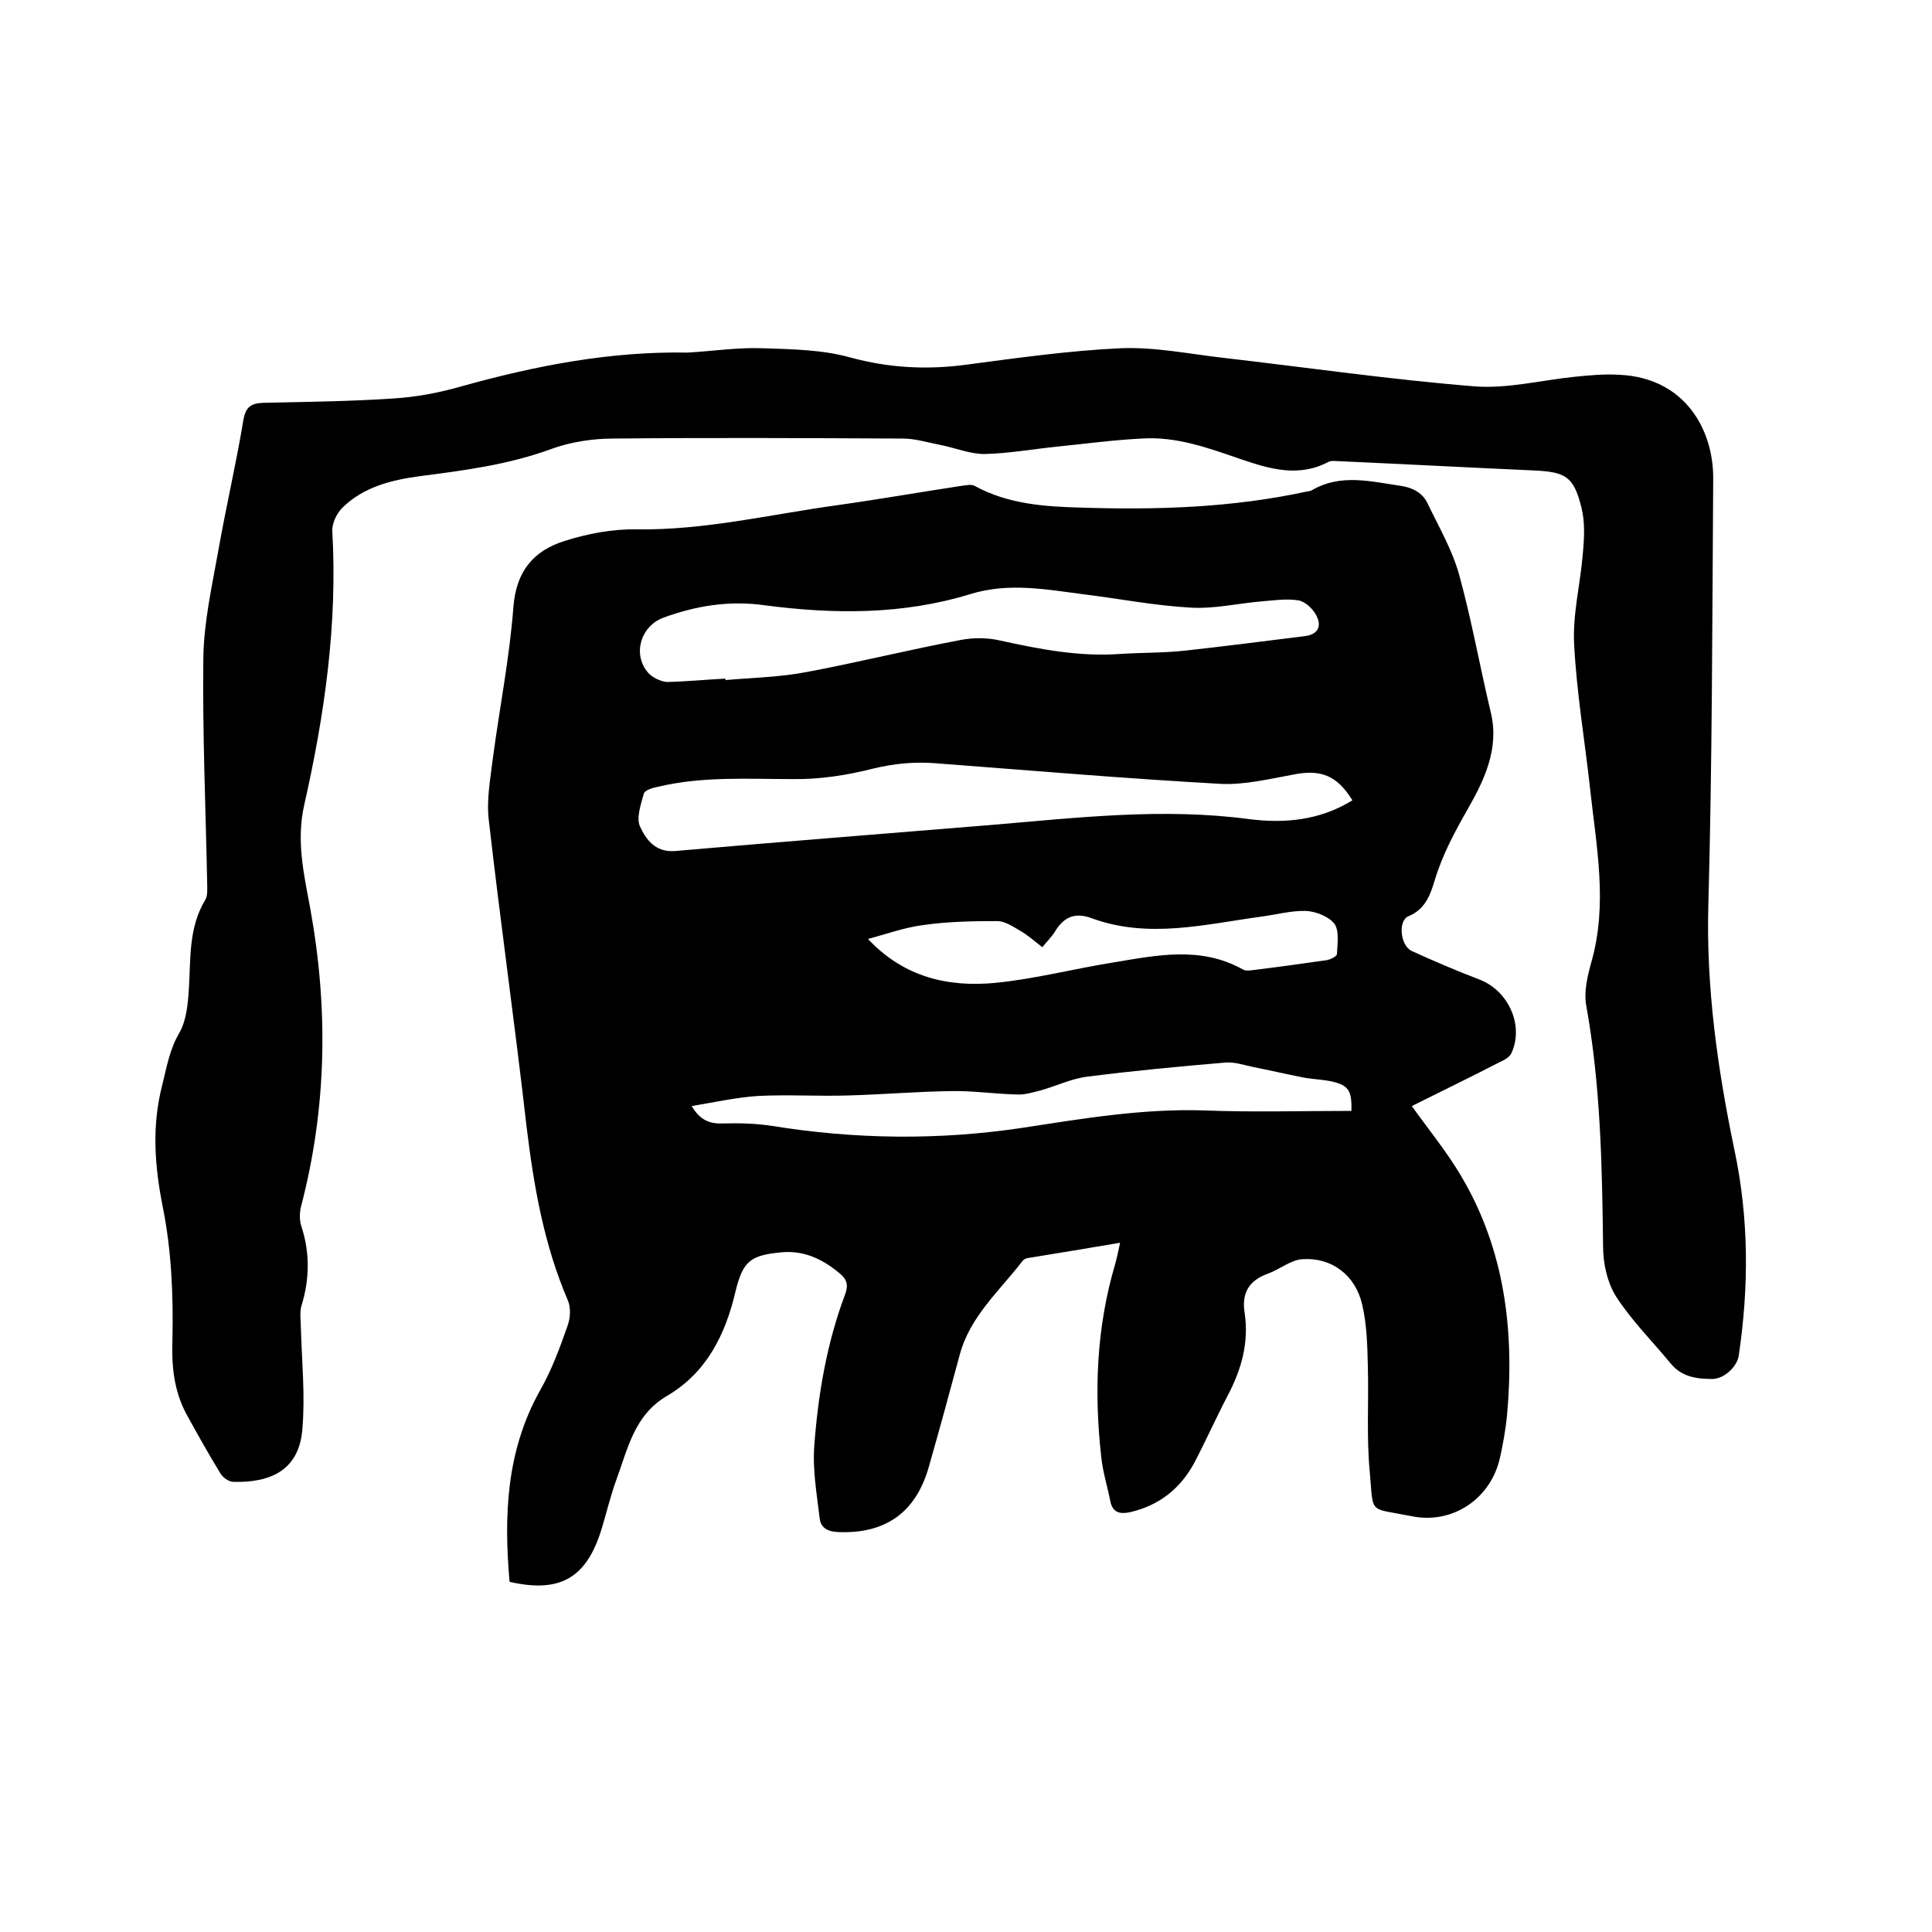
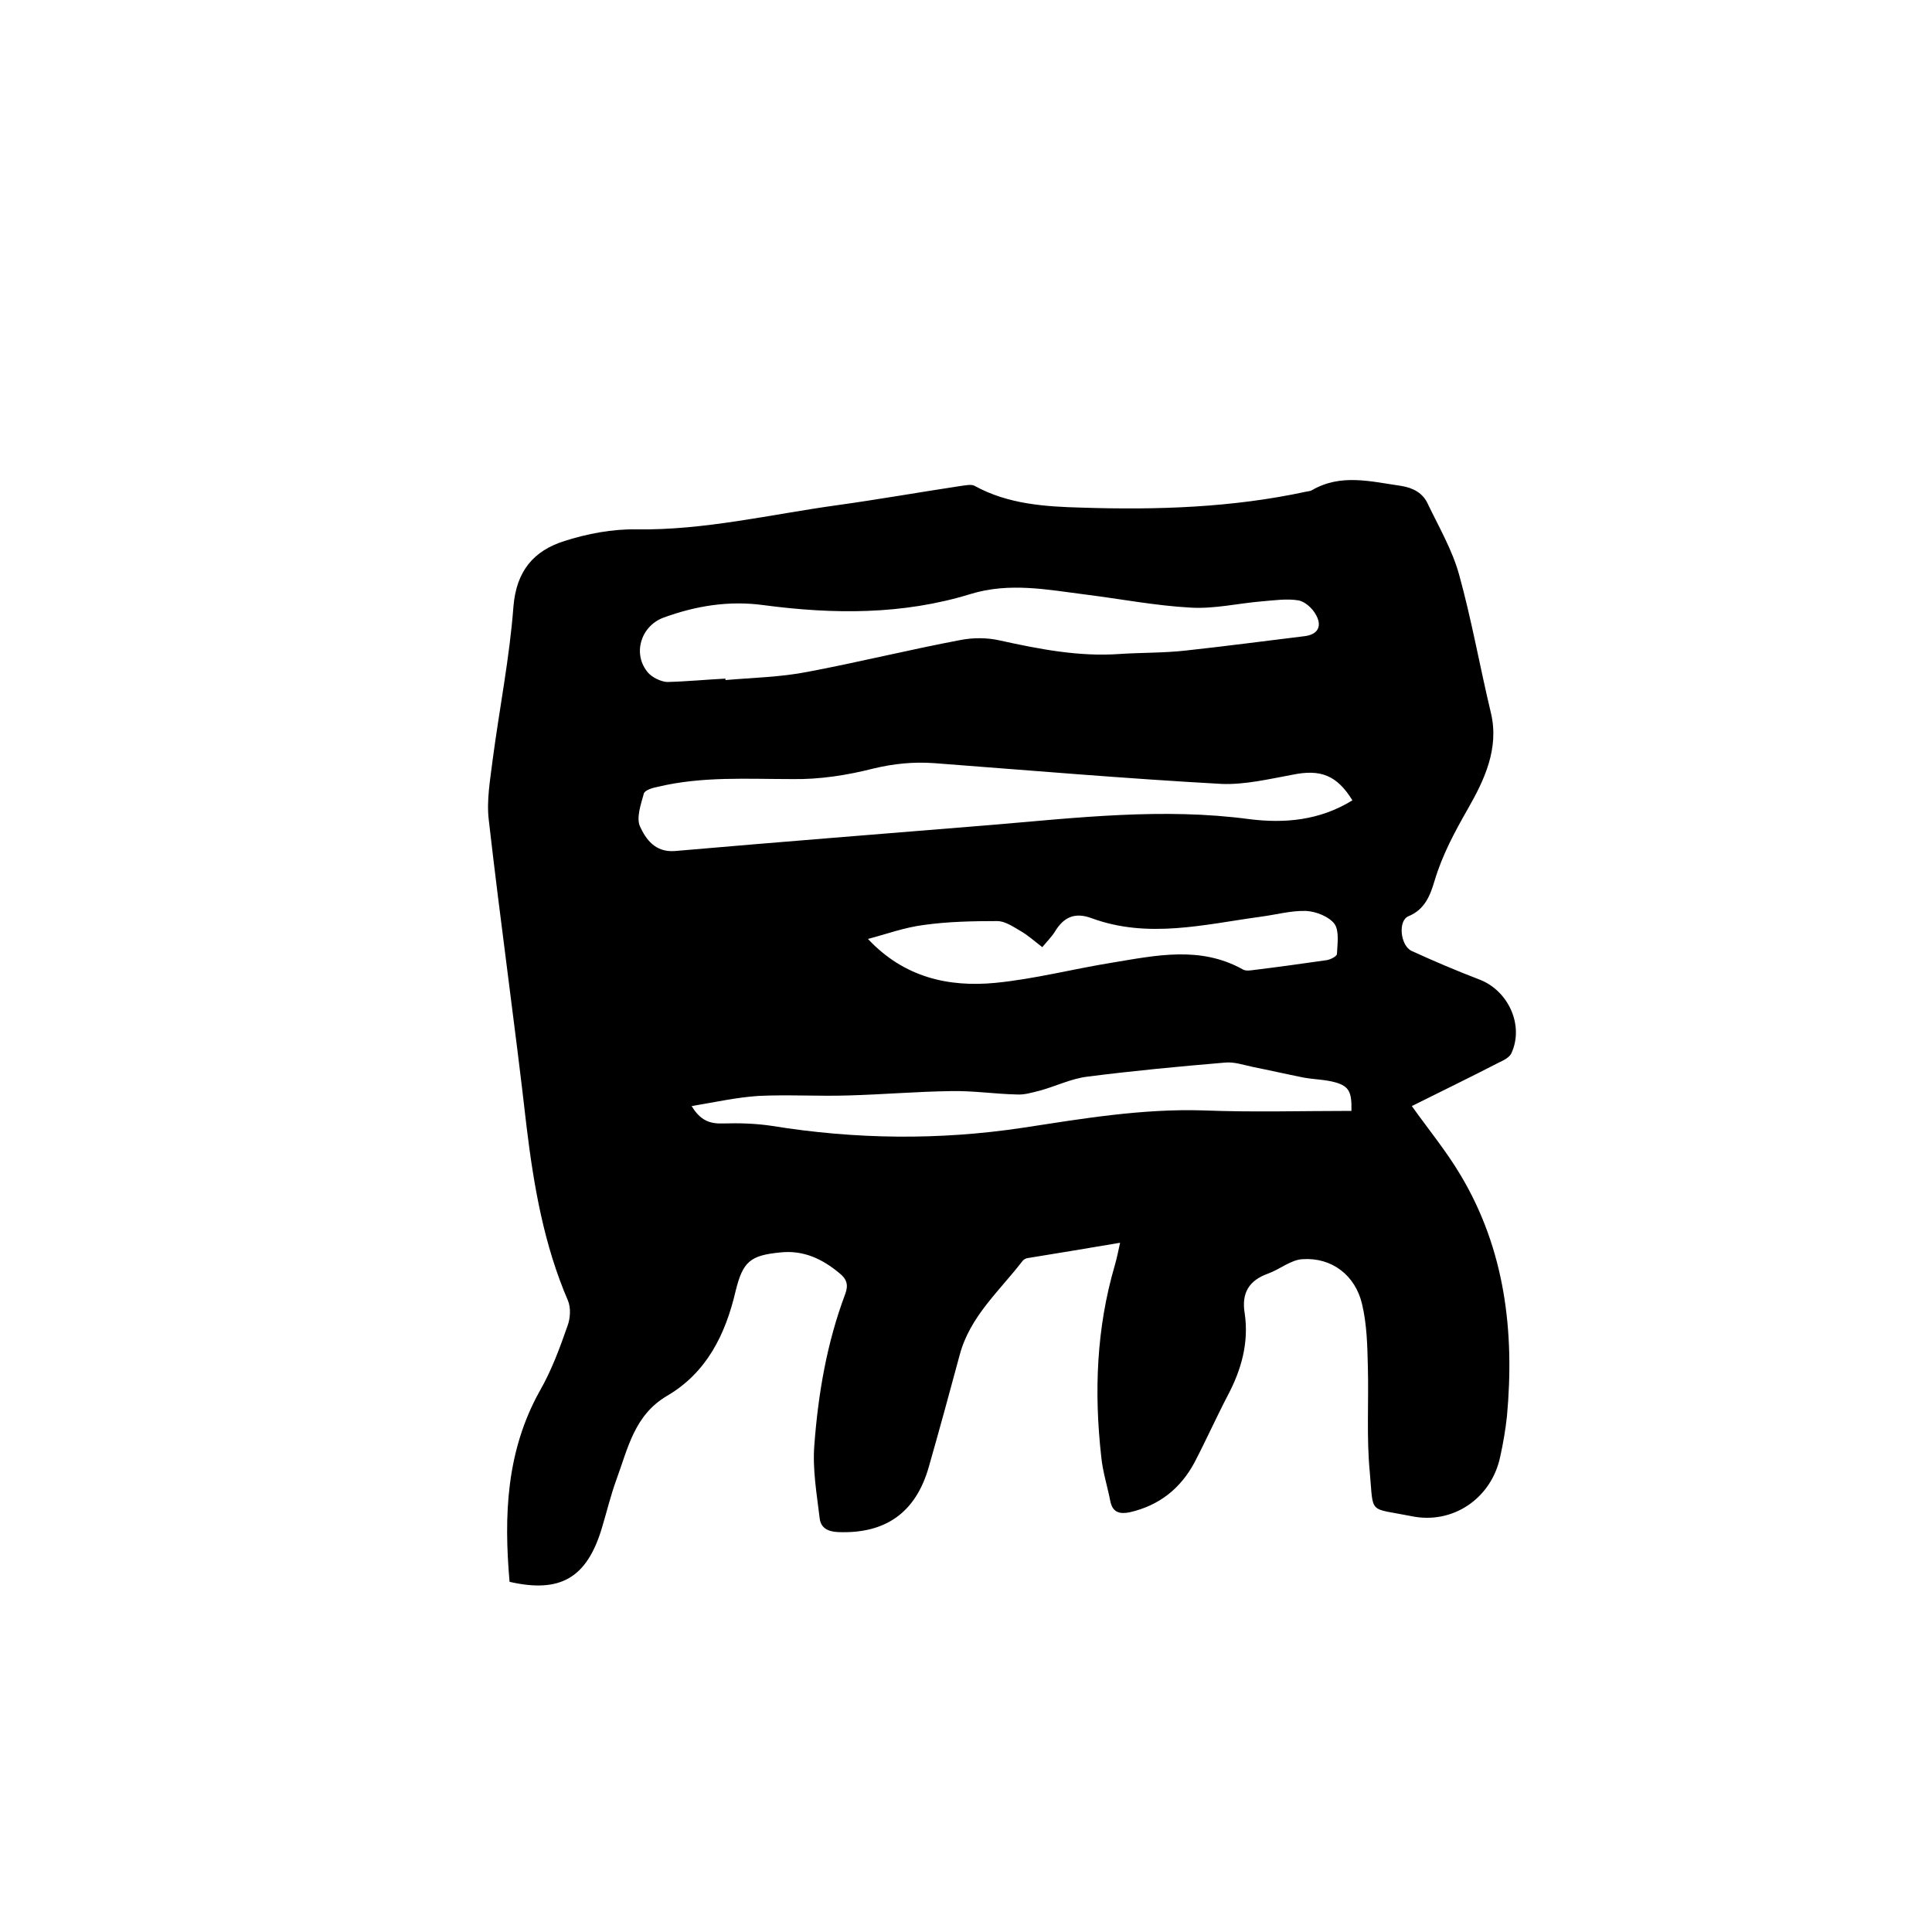
<svg xmlns="http://www.w3.org/2000/svg" enable-background="new 0 0 400 400" viewBox="0 0 400 400">
  <path d="m292.3 229c3.5 4.9 7.2 9.4 10.1 14.3 9.2 15.4 11.2 32.4 9.6 49.9-.3 2.8-.8 5.7-1.4 8.4-1.8 8.6-9.8 14.1-18.4 12.3-9-1.8-7.8-.2-8.6-9.1-.7-7.2-.2-14.6-.4-21.9-.1-4.3-.2-8.7-1.2-12.9-1.4-6-6.3-9.7-12.3-9.3-2.4.1-4.7 2.1-7.2 3-3.9 1.4-5.5 4-4.8 8.2.9 6.1-.7 11.7-3.5 17-2.4 4.6-4.5 9.3-6.9 13.9-2.9 5.4-7.3 8.9-13.4 10.3-2 .4-3.5.1-4-2.2-.6-3.1-1.6-6.2-1.9-9.3-1.5-13.4-1-26.6 2.8-39.6.4-1.4.7-2.8 1.1-4.7-6.6 1.1-13 2.2-19.3 3.2-.4.1-.8.4-1 .7-4.7 6.1-10.8 11.4-12.9 19.3-2.1 7.8-4.2 15.5-6.4 23.2-2.7 9.5-9 13.9-18.8 13.5-2.3-.1-3.6-1-3.8-2.9-.6-5-1.5-10.1-1.1-15.1.8-10.7 2.6-21.2 6.4-31.3.7-1.9.3-3.1-1.2-4.3-3.6-3-7.5-4.8-12.2-4.3-6.3.6-7.8 1.9-9.3 8-2.1 9-6 16.9-14.2 21.7-6.8 4-8.1 10.9-10.5 17.4-1.2 3.3-2 6.7-3 10-3.1 10.3-8.6 13.5-19.1 11.1-1.2-13.7-.7-27.1 6.3-39.6 2.4-4.2 4.1-8.8 5.7-13.4.6-1.6.7-3.7.1-5.2-5-11.6-7.1-23.8-8.6-36.2-2.4-21.1-5.4-42.2-7.8-63.3-.5-4.1.3-8.4.8-12.5 1.4-10.6 3.5-21.1 4.3-31.7.6-7.4 4.2-11.6 10.6-13.6 4.7-1.5 9.9-2.5 14.9-2.4 14.1.2 27.7-3.1 41.5-5 8.6-1.2 17.1-2.7 25.7-4 .9-.1 2.1-.4 2.8 0 6.9 3.8 14.6 4.3 22.2 4.5 15.6.5 31.1 0 46.4-3.3.4-.1.9-.1 1.2-.3 6-3.5 12.2-1.8 18.5-.9 2.5.4 4.5 1.5 5.5 3.7 2.3 4.8 5.1 9.6 6.5 14.7 2.6 9.4 4.3 19.1 6.6 28.7 1.7 7.3-1.4 13.8-4.7 19.6-2.8 4.9-5.4 9.7-7 15.1-.9 3-2 5.9-5.4 7.3-2.2.9-1.7 6.1.7 7.2 4.6 2.1 9.3 4.1 14 5.9 6 2.3 9.3 9.5 6.6 15.3-.4.8-1.5 1.4-2.4 1.8-6 3.1-12.2 6.1-18.2 9.1zm-142.1-88.5v.3c5.7-.5 11.4-.6 17-1.7 10.6-2 21.1-4.6 31.7-6.6 2.6-.5 5.5-.5 8.1.1 8.2 1.8 16.4 3.4 24.8 2.8 4.5-.3 9.1-.2 13.6-.7 8.3-.9 16.6-2 24.8-3 2.9-.4 3.5-2.3 2.2-4.5-.7-1.3-2.3-2.7-3.6-2.9-2.4-.4-5 0-7.5.2-4.9.4-9.9 1.6-14.8 1.3-7.3-.4-14.5-1.8-21.7-2.7-7.9-1-15.8-2.6-23.9-.1-14 4.3-28.3 4.2-42.7 2.3-7.2-1-14.1.1-20.9 2.6-4.7 1.8-6.4 7.6-3.1 11.4.9 1 2.6 1.8 3.9 1.9 4.1-.1 8.1-.5 12.1-.7zm129.8 25.2c-3.2-5.2-6.6-6.5-12.4-5.3-4.9.9-9.9 2.1-14.7 1.9-19.9-1.1-39.7-2.8-59.5-4.3-4.3-.3-8.3.1-12.5 1.1-5.5 1.4-11.2 2.3-16.9 2.2-9.3 0-18.6-.6-27.8 1.6-1.1.2-2.7.7-2.9 1.4-.6 2.2-1.6 5-.8 6.8 1.2 2.6 3.1 5.4 7.2 5.1 21.8-1.9 43.6-3.6 65.5-5.4 17.8-1.5 35.6-3.6 53.5-1.2 7.2.9 14.5.3 21.3-3.9zm-.2 64.3c.1-3.9-.5-5.1-3.3-5.9-2.1-.6-4.4-.6-6.6-1-3.5-.7-7-1.5-10.5-2.2-1.9-.4-3.9-1.1-5.8-.9-9.5.8-19 1.7-28.4 2.9-3.4.4-6.6 2-9.9 2.9-1.6.4-3.2.9-4.8.8-4.5-.1-9.1-.8-13.6-.7-7.1.1-14.1.7-21.2.9-6.2.2-12.5-.2-18.7.1-4.5.3-9 1.3-13.8 2.1 1.8 3 3.8 3.7 6.5 3.6 3.4-.1 6.8 0 10.1.5 17.3 2.8 34.6 3 51.9.4 12.4-1.9 24.8-4 37.5-3.6 10.1.4 20.3.1 30.6.1zm-100.1-35.6c7.5 8 16.7 10 26.3 9.1 8.2-.8 16.2-2.9 24.3-4.2 9.1-1.5 18.2-3.5 27 1.4.6.4 1.7.2 2.5.1 4.9-.6 9.9-1.3 14.8-2 .8-.1 2.2-.8 2.2-1.3.1-2.1.5-4.8-.5-6.2-1.1-1.5-3.8-2.6-5.9-2.7-3.1-.1-6.3.8-9.4 1.2-11.7 1.6-23.3 4.6-35 .3-3.5-1.3-5.8-.2-7.6 2.8-.7 1.1-1.7 2.1-2.6 3.2-1.7-1.3-3-2.5-4.6-3.4-1.5-.9-3.2-2-4.7-2-5.1 0-10.2.1-15.2.8-4 .5-7.8 1.9-11.6 2.9z" />
-   <path d="m142.4 73c5.2-.3 10.4-1.1 15.5-.9 6.1.2 12.4.3 18.1 1.9 8.1 2.2 15.9 2.6 24.1 1.5 10.6-1.4 21.2-2.9 31.9-3.4 7.1-.3 14.3 1.2 21.4 2 17.3 2 34.6 4.5 52 5.9 6.8.5 13.8-1.3 20.7-2 3-.3 6.1-.6 9.2-.4 13.4.6 19.5 11.2 19.4 21.6-.2 29.3-.2 58.6-1 87.9-.5 17.3 1.9 34.2 5.4 51 3 14.2 3 28.3.9 42.5-.3 2.3-3 4.9-5.5 4.9-3.2 0-6.3-.4-8.6-3.2-3.8-4.6-8-8.8-11.2-13.7-1.9-2.9-2.8-7-2.8-10.5-.2-16.7-.5-33.4-3.5-50-.5-2.9.3-6.1 1.1-9 3.4-12 1-23.9-.3-35.9-1.1-10-2.8-19.9-3.3-30-.3-6.1 1.3-12.3 1.8-18.5.3-3.2.5-6.6-.3-9.7-1.6-6.4-3.3-7.3-9.9-7.6-13.3-.6-26.6-1.3-39.9-1.9-.8 0-1.8-.2-2.5.1-6.2 3.3-12.2 1.5-18.1-.5-6.7-2.3-13.4-4.8-20.7-4.3-5.9.3-11.8 1.1-17.7 1.7-4.9.5-9.9 1.4-14.8 1.5-3 0-6.1-1.3-9.2-1.9-2.6-.5-5.1-1.3-7.7-1.3-20-.1-40-.2-60 0-4.2 0-8.7.7-12.6 2.1-8.9 3.3-18.2 4.5-27.5 5.7-5.8.8-11.5 2.2-15.9 6.5-1.2 1.2-2.2 3.3-2.1 4.9 1.1 19.2-1.6 38-5.8 56.6-1.7 7.4-.1 14.3 1.2 21.3 3.8 20.8 3.5 41.4-1.9 62-.3 1.3-.3 2.8.1 4 1.8 5.5 1.7 11 0 16.5-.4 1.4-.1 3.1-.1 4.7.2 6.9.9 13.9.3 20.8-.7 8.8-7 11.1-14.3 10.9-.9 0-2.2-.9-2.7-1.8-2.5-4.1-4.8-8.2-7.1-12.4-2.5-4.8-3-9.8-2.8-15.3.2-9.1-.2-18.5-2-27.4-1.7-8.6-2.3-16.8-.1-25.3.9-3.6 1.5-7.3 3.5-10.7 1.5-2.6 1.8-6 2-9.1.4-6.3-.1-12.7 3.4-18.5.5-.8.4-2 .4-3.1-.3-15.7-1-31.3-.8-47 .1-7.4 1.8-14.9 3.1-22.2 1.6-9.1 3.7-18 5.2-27.1.5-2.7 1.6-3.4 4.1-3.5 9-.2 18-.3 27-.9 4.7-.3 9.5-1.2 14-2.5 15.4-4.3 30.9-7.3 46.9-7z" />
</svg>